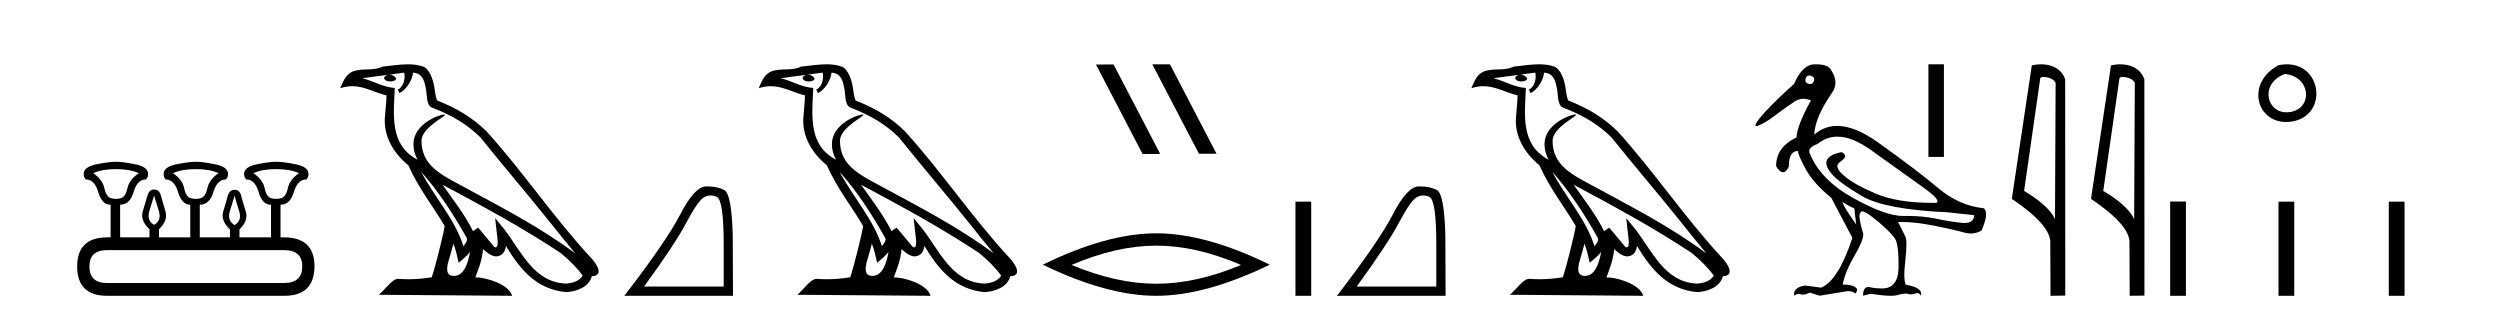
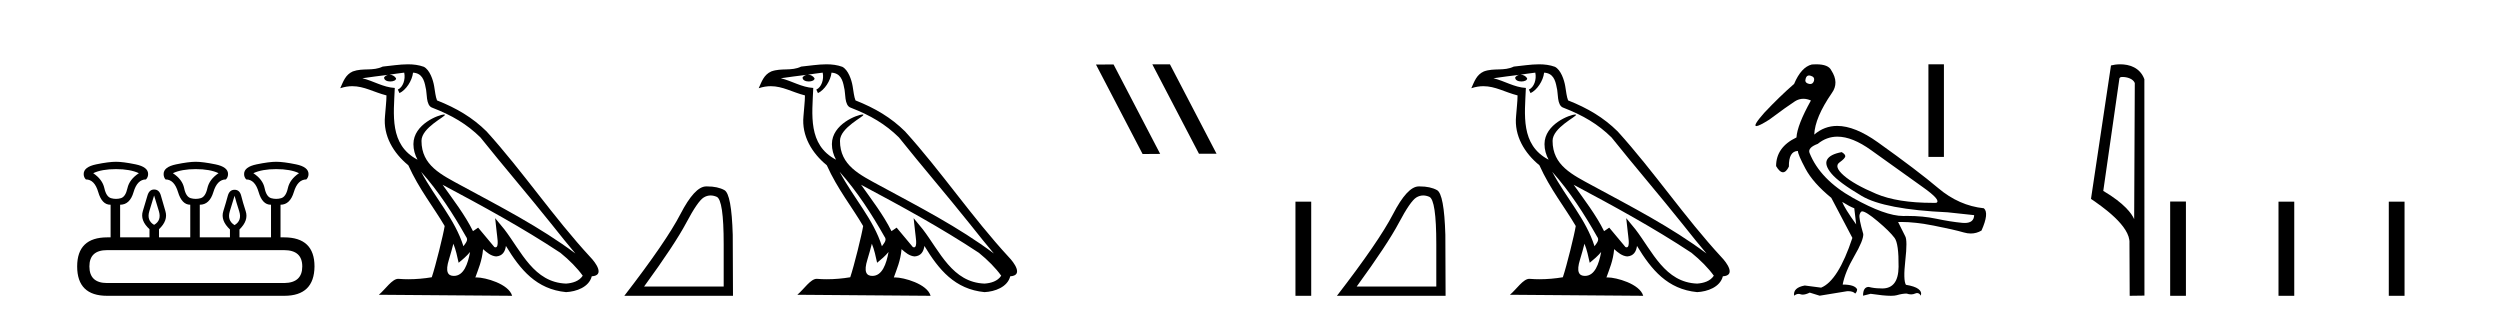
<svg xmlns="http://www.w3.org/2000/svg" width="328.0" height="41.0">
  <path d="M 15.225 22.188 Q 17.08 22.188 18.221 22.723 Q 16.973 23.543 16.723 24.684 Q 16.473 25.826 15.849 26.004 Q 15.537 26.093 15.22 26.093 Q 14.904 26.093 14.583 26.004 Q 13.941 25.826 13.691 24.684 Q 13.441 23.543 12.229 22.723 Q 13.334 22.188 15.225 22.188 ZM 25.676 22.188 Q 27.566 22.188 28.672 22.723 Q 27.459 23.543 27.21 24.684 Q 26.96 25.826 26.318 26.004 Q 25.997 26.093 25.676 26.093 Q 25.355 26.093 25.034 26.004 Q 24.392 25.826 24.16 24.684 Q 23.928 23.543 22.68 22.723 Q 23.821 22.188 25.676 22.188 ZM 36.234 22.188 Q 38.124 22.188 39.23 22.723 Q 38.017 23.543 37.768 24.684 Q 37.518 25.826 36.876 26.004 Q 36.555 26.093 36.234 26.093 Q 35.913 26.093 35.592 26.004 Q 34.95 25.826 34.718 24.684 Q 34.486 23.543 33.238 22.723 Q 34.379 22.188 36.234 22.188 ZM 20.218 25.648 Q 20.468 26.468 20.843 27.698 Q 21.217 28.929 20.218 29.5 Q 19.22 28.929 19.594 27.698 Q 19.969 26.468 20.218 25.648 ZM 30.776 25.683 Q 30.99 26.504 31.383 27.716 Q 31.775 28.929 30.776 29.535 Q 29.778 28.929 30.152 27.716 Q 30.527 26.504 30.776 25.683 ZM 37.268 32.817 Q 39.658 32.817 39.658 34.957 Q 39.658 37.097 37.304 37.133 L 14.048 37.133 Q 11.729 37.133 11.729 34.957 Q 11.729 32.817 14.048 32.817 ZM 15.225 21.225 Q 14.262 21.225 12.621 21.563 Q 10.98 21.902 10.98 22.83 Q 10.98 23.258 11.266 23.543 Q 12.407 23.543 12.889 25.202 Q 13.37 26.86 14.476 26.86 L 14.511 26.86 L 14.511 31.141 L 14.083 31.141 Q 10.124 31.141 10.124 34.957 Q 10.124 38.809 14.048 38.809 L 37.304 38.809 Q 41.227 38.809 41.263 34.957 Q 41.263 31.141 37.268 31.141 L 36.804 31.141 L 36.804 26.86 Q 38.053 26.86 38.552 25.202 Q 39.052 23.543 40.193 23.543 Q 40.478 23.258 40.478 22.83 Q 40.478 21.902 38.838 21.563 Q 37.197 21.225 36.234 21.225 Q 35.306 21.225 33.666 21.563 Q 32.025 21.902 32.025 22.83 Q 32.025 23.258 32.31 23.543 Q 33.452 23.543 33.933 25.202 Q 34.415 26.86 35.52 26.86 L 35.556 26.86 L 35.556 31.141 L 31.418 31.141 L 31.418 30.106 Q 32.631 28.929 32.239 27.716 Q 31.847 26.504 31.65 25.701 Q 31.454 24.898 30.776 24.898 Q 30.099 24.898 29.885 25.701 Q 29.671 26.504 29.296 27.716 Q 28.922 28.929 30.17 30.106 L 30.17 31.141 L 26.211 31.141 L 26.211 26.86 Q 27.495 26.86 27.994 25.202 Q 28.494 23.543 29.635 23.543 Q 29.92 23.258 29.92 22.83 Q 29.92 21.902 28.262 21.563 Q 26.603 21.225 25.676 21.225 Q 24.748 21.225 23.108 21.563 Q 21.467 21.902 21.467 22.83 Q 21.467 23.258 21.717 23.543 Q 22.858 23.543 23.357 25.202 Q 23.857 26.86 24.962 26.86 L 24.962 31.141 L 20.861 31.141 L 20.861 30.07 Q 22.073 28.929 21.699 27.698 Q 21.324 26.468 21.11 25.665 Q 20.896 24.863 20.218 24.863 Q 19.576 24.863 19.345 25.665 Q 19.113 26.468 18.738 27.698 Q 18.364 28.929 19.612 30.07 L 19.612 31.141 L 15.76 31.141 L 15.76 26.86 Q 17.044 26.86 17.525 25.202 Q 18.007 23.543 19.148 23.543 Q 19.434 23.258 19.434 22.83 Q 19.434 21.902 17.793 21.563 Q 16.152 21.225 15.225 21.225 Z" style="fill:#000000;stroke:none" />
  <path d="M 55.253 22.54 L 55.253 22.54 C 57.547 25.118 59.447 28.06 61.14 31.048 C 61.496 31.486 61.095 31.888 60.802 32.305 C 59.686 28.763 57.119 26.03 55.253 22.54 ZM 53.033 9.529 C 53.224 10.422 52.872 11.451 52.195 11.755 L 52.411 12.217 C 53.257 11.815 54.069 10.612 54.19 9.532 C 55.345 9.601 55.66 10.47 55.841 11.479 C 56.057 12.168 55.838 13.841 56.711 14.13 C 59.292 15.129 61.264 16.285 63.034 18.031 C 66.089 21.852 69.282 25.552 72.337 29.376 C 73.524 30.865 74.609 32.228 75.49 33.257 C 70.851 29.789 65.667 27.136 60.582 24.38 C 57.879 22.911 55.3 21.71 55.3 18.477 C 55.3 16.738 58.504 15.281 58.372 15.055 C 58.361 15.035 58.324 15.026 58.265 15.026 C 57.608 15.026 54.241 16.274 54.241 18.907 C 54.241 19.637 54.436 20.313 54.775 20.944 C 54.77 20.944 54.765 20.943 54.76 20.943 C 51.067 18.986 51.653 15.028 51.796 11.538 C 50.262 11.453 48.998 10.616 47.541 10.267 C 48.671 10.121 49.798 9.933 50.931 9.816 L 50.931 9.816 C 50.718 9.858 50.524 9.982 50.394 10.154 C 50.376 10.526 50.796 10.69 51.207 10.69 C 51.607 10.69 51.997 10.534 51.96 10.264 C 51.779 9.982 51.449 9.799 51.111 9.799 C 51.101 9.799 51.091 9.799 51.082 9.799 C 51.645 9.719 52.396 9.599 53.033 9.529 ZM 59.483 31.976 C 59.813 32.78 59.985 33.632 60.172 34.476 C 60.71 34.04 61.232 33.593 61.673 33.06 L 61.673 33.06 C 61.386 34.623 60.849 36.199 59.548 36.199 C 58.76 36.199 58.395 35.667 58.9 34.054 C 59.138 33.293 59.328 32.566 59.483 31.976 ZM 58.069 24.242 L 58.069 24.242 C 63.335 27.047 68.549 29.879 73.529 33.171 C 74.702 34.122 75.747 35.181 76.455 36.172 C 75.985 36.901 75.092 37.152 74.266 37.207 C 70.051 37.06 68.401 32.996 66.174 30.093 L 64.963 28.622 L 65.172 30.507 C 65.186 30.846 65.534 32.452 65.015 32.452 C 64.971 32.452 64.921 32.44 64.863 32.415 L 62.733 29.865 C 62.505 30.015 62.291 30.186 62.056 30.325 C 60.999 28.187 59.452 26.196 58.069 24.242 ZM 53.524 8.437 C 52.418 8.437 51.284 8.636 50.208 8.736 C 48.926 9.361 47.628 8.884 46.283 9.373 C 45.312 9.809 45.04 10.693 44.638 11.576 C 45.21 11.386 45.731 11.308 46.222 11.308 C 47.789 11.308 49.05 12.097 50.706 12.518 C 50.703 13.349 50.573 14.292 50.511 15.242 C 50.254 17.816 51.611 20.076 53.572 21.685 C 54.977 24.814 56.921 27.214 58.341 29.655 C 58.171 30.752 57.151 34.89 56.648 36.376 C 55.662 36.542 54.61 36.636 53.576 36.636 C 53.158 36.636 52.743 36.62 52.337 36.588 C 52.306 36.584 52.274 36.582 52.243 36.582 C 51.445 36.582 50.567 37.945 49.707 38.673 L 67.192 38.809 C 66.746 37.233 63.639 36.397 62.535 36.397 C 62.472 36.397 62.415 36.399 62.365 36.405 C 62.755 35.29 63.241 34.243 63.379 32.686 C 63.867 33.123 64.415 33.595 65.098 33.644 C 65.933 33.582 66.272 33.011 66.378 32.267 C 68.269 35.396 70.385 37.951 74.266 38.327 C 75.607 38.261 77.278 37.675 77.64 36.25 C 79.419 36.149 78.114 34.416 77.454 33.737 C 72.613 28.498 68.618 22.517 63.835 17.238 C 61.993 15.421 59.913 14.192 57.338 13.173 C 57.146 12.702 57.083 12.032 56.958 11.295 C 56.822 10.491 56.393 9.174 55.609 8.765 C 54.941 8.519 54.238 8.437 53.524 8.437 Z" style="fill:#000000;stroke:none" />
  <path d="M 93.231 25.645 Q 93.614 25.645 94.026 25.819 Q 94.948 26.21 94.948 32.025 L 94.948 37.59 L 84.506 37.59 Q 88.539 32.056 90.04 29.227 Q 91.541 26.398 92.322 25.913 Q 92.755 25.645 93.231 25.645 ZM 92.787 24.458 Q 92.704 24.458 92.619 24.459 Q 91.134 24.491 89.274 28.086 Q 87.414 31.681 81.911 38.809 L 96.168 38.809 L 96.136 30.806 Q 95.98 25.46 95.042 24.944 Q 94.158 24.458 92.787 24.458 Z" style="fill:#000000;stroke:none" />
  <path d="M 110.158 22.54 L 110.158 22.54 C 112.452 25.118 114.351 28.06 116.044 31.048 C 116.4 31.486 116 31.888 115.706 32.305 C 114.591 28.763 112.023 26.03 110.158 22.54 ZM 107.937 9.529 C 108.128 10.422 107.776 11.451 107.099 11.755 L 107.316 12.217 C 108.161 11.815 108.974 10.612 109.095 9.532 C 110.249 9.601 110.565 10.47 110.745 11.479 C 110.962 12.168 110.742 13.841 111.616 14.13 C 114.196 15.129 116.168 16.285 117.939 18.031 C 120.994 21.852 124.186 25.552 127.241 29.376 C 128.428 30.865 129.513 32.228 130.395 33.257 C 125.756 29.789 120.572 27.136 115.486 24.38 C 112.783 22.911 110.205 21.71 110.205 18.477 C 110.205 16.738 113.409 15.281 113.277 15.055 C 113.265 15.035 113.228 15.026 113.17 15.026 C 112.512 15.026 109.145 16.274 109.145 18.907 C 109.145 19.637 109.34 20.313 109.68 20.944 C 109.674 20.944 109.669 20.943 109.664 20.943 C 105.971 18.986 106.558 15.028 106.701 11.538 C 105.166 11.453 103.902 10.616 102.445 10.267 C 103.575 10.121 104.702 9.933 105.835 9.816 L 105.835 9.816 C 105.623 9.858 105.428 9.982 105.299 10.154 C 105.28 10.526 105.701 10.69 106.111 10.69 C 106.511 10.69 106.902 10.534 106.864 10.264 C 106.683 9.982 106.353 9.799 106.015 9.799 C 106.006 9.799 105.996 9.799 105.986 9.799 C 106.55 9.719 107.3 9.599 107.937 9.529 ZM 114.387 31.976 C 114.718 32.78 114.889 33.632 115.077 34.476 C 115.615 34.04 116.136 33.593 116.578 33.06 L 116.578 33.06 C 116.29 34.623 115.753 36.199 114.452 36.199 C 113.664 36.199 113.299 35.667 113.805 34.054 C 114.043 33.293 114.232 32.566 114.387 31.976 ZM 112.973 24.242 L 112.973 24.242 C 118.239 27.047 123.453 29.879 128.433 33.171 C 129.606 34.122 130.651 35.181 131.359 36.172 C 130.89 36.901 129.996 37.152 129.17 37.207 C 124.955 37.06 123.305 32.996 121.078 30.093 L 119.867 28.622 L 120.076 30.507 C 120.09 30.846 120.438 32.452 119.92 32.452 C 119.876 32.452 119.825 32.44 119.768 32.415 L 117.638 29.865 C 117.41 30.015 117.195 30.186 116.96 30.325 C 115.903 28.187 114.357 26.196 112.973 24.242 ZM 108.429 8.437 C 107.322 8.437 106.188 8.636 105.113 8.736 C 103.831 9.361 102.532 8.884 101.188 9.373 C 100.216 9.809 99.944 10.693 99.542 11.576 C 100.115 11.386 100.636 11.308 101.126 11.308 C 102.693 11.308 103.954 12.097 105.61 12.518 C 105.608 13.349 105.477 14.292 105.415 15.242 C 105.158 17.816 106.515 20.076 108.477 21.685 C 109.882 24.814 111.826 27.214 113.245 29.655 C 113.076 30.752 112.055 34.89 111.552 36.376 C 110.567 36.542 109.514 36.636 108.48 36.636 C 108.062 36.636 107.648 36.62 107.242 36.588 C 107.21 36.584 107.179 36.582 107.147 36.582 C 106.349 36.582 105.472 37.945 104.612 38.673 L 122.096 38.809 C 121.65 37.233 118.543 36.397 117.439 36.397 C 117.376 36.397 117.319 36.399 117.27 36.405 C 117.66 35.29 118.145 34.243 118.284 32.686 C 118.772 33.123 119.319 33.595 120.002 33.644 C 120.837 33.582 121.176 33.011 121.282 32.267 C 123.174 35.396 125.29 37.951 129.17 38.327 C 130.511 38.261 132.182 37.675 132.544 36.25 C 134.323 36.149 133.019 34.416 132.358 33.737 C 127.518 28.498 123.523 22.517 118.74 17.238 C 116.898 15.421 114.818 14.192 112.242 13.173 C 112.05 12.702 111.987 12.032 111.863 11.295 C 111.727 10.491 111.298 9.174 110.513 8.765 C 109.845 8.519 109.142 8.437 108.429 8.437 Z" style="fill:#000000;stroke:none" />
  <path d="M 151.224 8.437 L 151.19 8.454 L 157.306 20.173 L 159.612 20.173 L 153.496 8.437 ZM 146.099 8.454 L 143.793 8.471 L 149.909 20.207 L 152.215 20.19 L 146.099 8.454 Z" style="fill:#000000;stroke:none" />
-   <path d="M 151.702 32.228 Q 156.946 32.228 162.823 34.762 Q 156.946 37.226 151.702 37.226 Q 146.494 37.226 140.581 34.762 Q 146.494 32.228 151.702 32.228 ZM 151.702 30.609 Q 145.227 30.609 136.816 34.727 Q 145.227 38.809 151.702 38.809 Q 158.178 38.809 166.589 34.727 Q 158.213 30.609 151.702 30.609 Z" style="fill:#000000;stroke:none" />
  <path d="M 169.964 26.458 L 169.964 38.809 L 172.031 38.809 L 172.031 26.458 Z" style="fill:#000000;stroke:none" />
  <path d="M 186.725 25.645 Q 187.108 25.645 187.52 25.819 Q 188.442 26.21 188.442 32.025 L 188.442 37.59 L 178 37.59 Q 182.033 32.056 183.534 29.227 Q 185.035 26.398 185.816 25.913 Q 186.249 25.645 186.725 25.645 ZM 186.281 24.458 Q 186.198 24.458 186.113 24.459 Q 184.628 24.491 182.768 28.086 Q 180.908 31.681 175.405 38.809 L 189.661 38.809 L 189.63 30.806 Q 189.474 25.46 188.536 24.944 Q 187.652 24.458 186.281 24.458 Z" style="fill:#000000;stroke:none" />
  <path d="M 203.652 22.54 L 203.652 22.54 C 205.946 25.118 207.845 28.06 209.538 31.048 C 209.894 31.486 209.494 31.888 209.2 32.305 C 208.085 28.763 205.517 26.03 203.652 22.54 ZM 201.431 9.529 C 201.622 10.422 201.27 11.451 200.593 11.755 L 200.809 12.217 C 201.655 11.815 202.468 10.612 202.588 9.532 C 203.743 9.601 204.059 10.47 204.239 11.479 C 204.456 12.168 204.236 13.841 205.11 14.13 C 207.69 15.129 209.662 16.285 211.433 18.031 C 214.488 21.852 217.68 25.552 220.735 29.376 C 221.922 30.865 223.007 32.228 223.889 33.257 C 219.25 29.789 214.066 27.136 208.98 24.38 C 206.277 22.911 203.698 21.71 203.698 18.477 C 203.698 16.738 206.903 15.281 206.771 15.055 C 206.759 15.035 206.722 15.026 206.664 15.026 C 206.006 15.026 202.639 16.274 202.639 18.907 C 202.639 19.637 202.834 20.313 203.174 20.944 C 203.168 20.944 203.163 20.943 203.158 20.943 C 199.465 18.986 200.052 15.028 200.195 11.538 C 198.66 11.453 197.396 10.616 195.939 10.267 C 197.069 10.121 198.196 9.933 199.329 9.816 L 199.329 9.816 C 199.117 9.858 198.922 9.982 198.793 10.154 C 198.774 10.526 199.195 10.69 199.605 10.69 C 200.005 10.69 200.396 10.534 200.358 10.264 C 200.177 9.982 199.847 9.799 199.509 9.799 C 199.5 9.799 199.49 9.799 199.48 9.799 C 200.043 9.719 200.794 9.599 201.431 9.529 ZM 207.881 31.976 C 208.212 32.78 208.383 33.632 208.571 34.476 C 209.109 34.04 209.63 33.593 210.072 33.06 L 210.072 33.06 C 209.784 34.623 209.247 36.199 207.946 36.199 C 207.158 36.199 206.793 35.667 207.299 34.054 C 207.537 33.293 207.726 32.566 207.881 31.976 ZM 206.467 24.242 L 206.467 24.242 C 211.733 27.047 216.947 29.879 221.927 33.171 C 223.1 34.122 224.145 35.181 224.853 36.172 C 224.384 36.901 223.49 37.152 222.664 37.207 C 218.449 37.06 216.799 32.996 214.572 30.093 L 213.361 28.622 L 213.57 30.507 C 213.584 30.846 213.932 32.452 213.414 32.452 C 213.37 32.452 213.319 32.44 213.262 32.415 L 211.131 29.865 C 210.904 30.015 210.689 30.186 210.454 30.325 C 209.397 28.187 207.85 26.196 206.467 24.242 ZM 201.923 8.437 C 200.816 8.437 199.682 8.636 198.607 8.736 C 197.325 9.361 196.026 8.884 194.682 9.373 C 193.71 9.809 193.438 10.693 193.036 11.576 C 193.609 11.386 194.13 11.308 194.62 11.308 C 196.187 11.308 197.448 12.097 199.104 12.518 C 199.102 13.349 198.971 14.292 198.909 15.242 C 198.652 17.816 200.009 20.076 201.971 21.685 C 203.376 24.814 205.32 27.214 206.739 29.655 C 206.57 30.752 205.549 34.89 205.046 36.376 C 204.061 36.542 203.008 36.636 201.974 36.636 C 201.556 36.636 201.142 36.62 200.736 36.588 C 200.704 36.584 200.673 36.582 200.641 36.582 C 199.843 36.582 198.966 37.945 198.106 38.673 L 215.59 38.809 C 215.144 37.233 212.037 36.397 210.933 36.397 C 210.87 36.397 210.813 36.399 210.764 36.405 C 211.153 35.29 211.639 34.243 211.778 32.686 C 212.266 33.123 212.813 33.595 213.496 33.644 C 214.331 33.582 214.67 33.011 214.776 32.267 C 216.668 35.396 218.783 37.951 222.664 38.327 C 224.005 38.261 225.676 37.675 226.038 36.25 C 227.817 36.149 226.512 34.416 225.852 33.737 C 221.012 28.498 217.017 22.517 212.234 17.238 C 210.392 15.421 208.312 14.192 205.736 13.173 C 205.544 12.702 205.481 12.032 205.357 11.295 C 205.221 10.491 204.792 9.174 204.007 8.765 C 203.339 8.519 202.636 8.437 201.923 8.437 Z" style="fill:#000000;stroke:none" />
  <path d="M 237.343 9.902 C 237.418 9.902 237.502 9.919 237.593 9.951 C 237.946 10.055 238.08 10.272 237.997 10.604 C 237.904 10.883 237.741 11.023 237.508 11.023 C 237.43 11.023 237.345 11.008 237.252 10.977 C 236.899 10.873 236.785 10.645 236.91 10.293 C 236.986 10.032 237.131 9.902 237.343 9.902 ZM 241.071 17.929 C 242.377 17.929 243.854 18.523 245.504 19.711 C 248.353 21.762 250.607 23.373 252.264 24.544 C 253.922 25.715 254.513 26.404 254.036 26.611 C 253.879 26.613 253.724 26.614 253.57 26.614 C 250.493 26.614 248.022 26.219 246.157 25.43 C 244.198 24.601 242.779 23.798 241.898 23.021 C 241.018 22.244 240.831 21.674 241.339 21.312 C 241.847 20.949 242.1 20.674 242.1 20.488 C 242.1 20.322 241.945 20.146 241.634 19.959 C 240.619 20.146 239.982 20.472 239.723 20.939 C 239.464 21.405 239.655 22.021 240.298 22.788 C 240.94 23.555 242.261 24.529 244.261 25.71 C 246.26 26.891 250.016 27.606 255.528 27.854 L 259.009 28.227 C 258.991 28.911 258.577 29.253 257.768 29.253 C 257.669 29.253 257.565 29.248 257.455 29.238 C 256.44 29.144 255.295 28.963 254.02 28.694 C 252.878 28.452 251.623 28.331 250.256 28.331 C 250.098 28.331 249.938 28.333 249.778 28.336 C 249.748 28.337 249.718 28.337 249.688 28.337 C 248.139 28.337 245.952 27.549 243.126 25.974 C 240.246 24.368 238.339 22.394 237.407 20.053 C 237.241 19.597 237.604 19.203 238.495 18.872 C 239.263 18.243 240.121 17.929 241.071 17.929 ZM 241.696 26.487 C 242.359 26.901 242.888 27.181 243.281 27.326 L 243.53 29.44 C 242.515 28.031 241.904 27.046 241.696 26.487 ZM 238.287 8.437 C 238.109 8.437 237.919 8.444 237.718 8.459 C 236.785 8.687 236.008 9.537 235.387 11.008 C 234.143 12.085 232.838 13.349 231.47 14.8 C 230.443 15.961 230.098 16.542 230.434 16.542 C 230.668 16.542 231.231 16.262 232.123 15.701 C 233.739 14.499 234.863 13.696 235.495 13.292 C 235.843 13.07 236.21 12.959 236.598 12.959 C 236.916 12.959 237.248 13.034 237.593 13.184 C 236.392 15.339 235.76 16.955 235.697 18.032 C 233.915 18.882 233.024 20.136 233.024 21.793 C 233.341 22.332 233.642 22.602 233.927 22.602 C 234.2 22.602 234.459 22.353 234.703 21.855 C 234.682 20.509 235.076 19.825 235.884 19.804 C 235.884 20.115 236.215 20.892 236.879 22.135 C 237.542 23.379 238.671 24.653 240.267 25.958 L 243.033 31.211 C 241.79 34.962 240.422 37.138 238.93 37.739 L 236.785 37.459 C 235.749 37.645 235.283 38.091 235.387 38.795 C 235.586 38.639 235.783 38.56 235.978 38.56 C 236.066 38.56 236.154 38.576 236.241 38.609 C 236.324 38.639 236.416 38.655 236.519 38.655 C 236.766 38.655 237.072 38.567 237.438 38.391 L 238.743 38.795 L 242.349 38.205 C 242.39 38.203 242.431 38.202 242.47 38.202 C 242.904 38.202 243.216 38.307 243.406 38.516 C 243.572 38.35 243.654 38.163 243.654 37.956 C 243.447 37.542 242.815 37.334 241.758 37.334 C 241.966 36.236 242.473 34.993 243.281 33.605 C 244.09 32.216 244.483 31.253 244.463 30.714 C 244.048 29.284 243.888 28.429 243.981 28.15 C 244.074 27.87 244.183 27.73 244.307 27.73 C 244.639 27.73 245.323 28.165 246.359 29.035 C 247.395 29.906 248.13 30.631 248.565 31.211 C 248.938 31.709 249.115 32.973 249.094 35.003 C 249.075 36.899 248.36 37.846 246.951 37.846 C 246.85 37.846 246.746 37.841 246.638 37.832 C 246.162 37.832 245.675 37.77 245.178 37.645 C 244.68 37.645 244.432 38.029 244.432 38.795 L 245.426 38.547 C 246.584 38.722 247.471 38.809 248.087 38.809 C 248.418 38.809 248.671 38.784 248.845 38.733 C 249.343 38.588 249.778 38.516 250.151 38.516 C 250.358 38.588 250.553 38.624 250.737 38.624 C 250.921 38.624 251.094 38.588 251.254 38.516 C 251.352 38.471 251.443 38.449 251.529 38.449 C 251.724 38.449 251.886 38.565 252.016 38.795 C 252.223 38.091 251.57 37.614 250.057 37.366 C 249.809 36.972 249.783 35.9 249.98 34.149 C 250.177 32.398 250.171 31.346 249.964 30.994 L 249.032 29.129 C 249.169 29.124 249.309 29.122 249.452 29.122 C 250.666 29.122 252.075 29.28 253.679 29.595 C 255.471 29.947 256.792 30.248 257.642 30.496 C 257.96 30.59 258.269 30.636 258.567 30.636 C 259.064 30.636 259.532 30.507 259.973 30.248 C 260.656 28.714 260.76 27.74 260.284 27.326 C 258.108 27.098 256.113 26.217 254.3 24.684 C 252.487 23.151 249.845 21.146 246.374 18.67 C 244.366 17.237 242.588 16.52 241.041 16.52 C 239.914 16.52 238.91 16.9 238.029 17.659 C 238.091 16.167 238.857 14.354 240.329 12.22 C 240.992 11.308 240.971 10.314 240.267 9.236 C 240.018 8.703 239.358 8.437 238.287 8.437 Z" style="fill:#000000;stroke:none" />
  <path d="M 253.009 8.437 L 253.009 20.586 L 255.042 20.586 L 255.042 8.437 Z" style="fill:#000000;stroke:none" />
-   <path d="M 268.085 10.1 C 268.709 10.1 269.474 10.34 269.697 10.89 L 269.615 28.751 L 269.615 28.751 C 269.298 28.034 268.357 26.699 265.562 25.046 L 267.684 10.263 C 267.783 10.157 267.781 10.1 268.085 10.1 ZM 269.615 28.751 L 269.615 28.751 C 269.615 28.751 269.615 28.751 269.615 28.751 L 269.615 28.751 L 269.615 28.751 ZM 267.788 8.437 C 267.31 8.437 266.878 8.505 266.573 8.588 L 263.95 26.094 C 265.337 27.044 269.15 29.648 268.998 31.91 L 269.027 38.809 L 270.963 38.783 L 270.952 10.393 C 270.376 8.837 268.946 8.437 267.788 8.437 Z" style="fill:#000000;stroke:none" />
  <path d="M 278.473 10.1 C 279.098 10.1 279.862 10.34 280.085 10.89 L 280.003 28.751 L 280.003 28.751 C 279.686 28.034 278.745 26.699 275.95 25.046 L 278.072 10.263 C 278.172 10.157 278.169 10.1 278.473 10.1 ZM 280.003 28.751 L 280.003 28.751 C 280.003 28.751 280.003 28.751 280.003 28.751 L 280.003 28.751 L 280.003 28.751 ZM 278.176 8.437 C 277.698 8.437 277.266 8.505 276.961 8.588 L 274.338 26.094 C 275.725 27.044 279.538 29.648 279.386 31.91 L 279.415 38.809 L 281.351 38.783 L 281.341 10.393 C 280.765 8.837 279.334 8.437 278.176 8.437 Z" style="fill:#000000;stroke:none" />
-   <path d="M 298.958 8.546 C 294.421 10.959 296.146 16.58 300.603 15.958 C 305.748 15.239 304.652 7.428 298.958 8.546 M 299.786 9.707 C 303.165 10.044 303.478 14.104 300.596 14.673 C 297.427 15.3 296.267 10.976 299.786 9.707 Z" style="fill:#000000;stroke:none" />
  <path d="M 284.726 26.441 L 284.726 38.809 L 286.793 38.809 L 286.793 26.441 ZM 298.939 26.458 L 298.939 38.809 L 301.006 38.809 L 301.006 26.458 ZM 313.409 26.458 L 313.409 38.809 L 315.476 38.809 L 315.476 26.458 Z" style="fill:#000000;stroke:none" />
</svg>